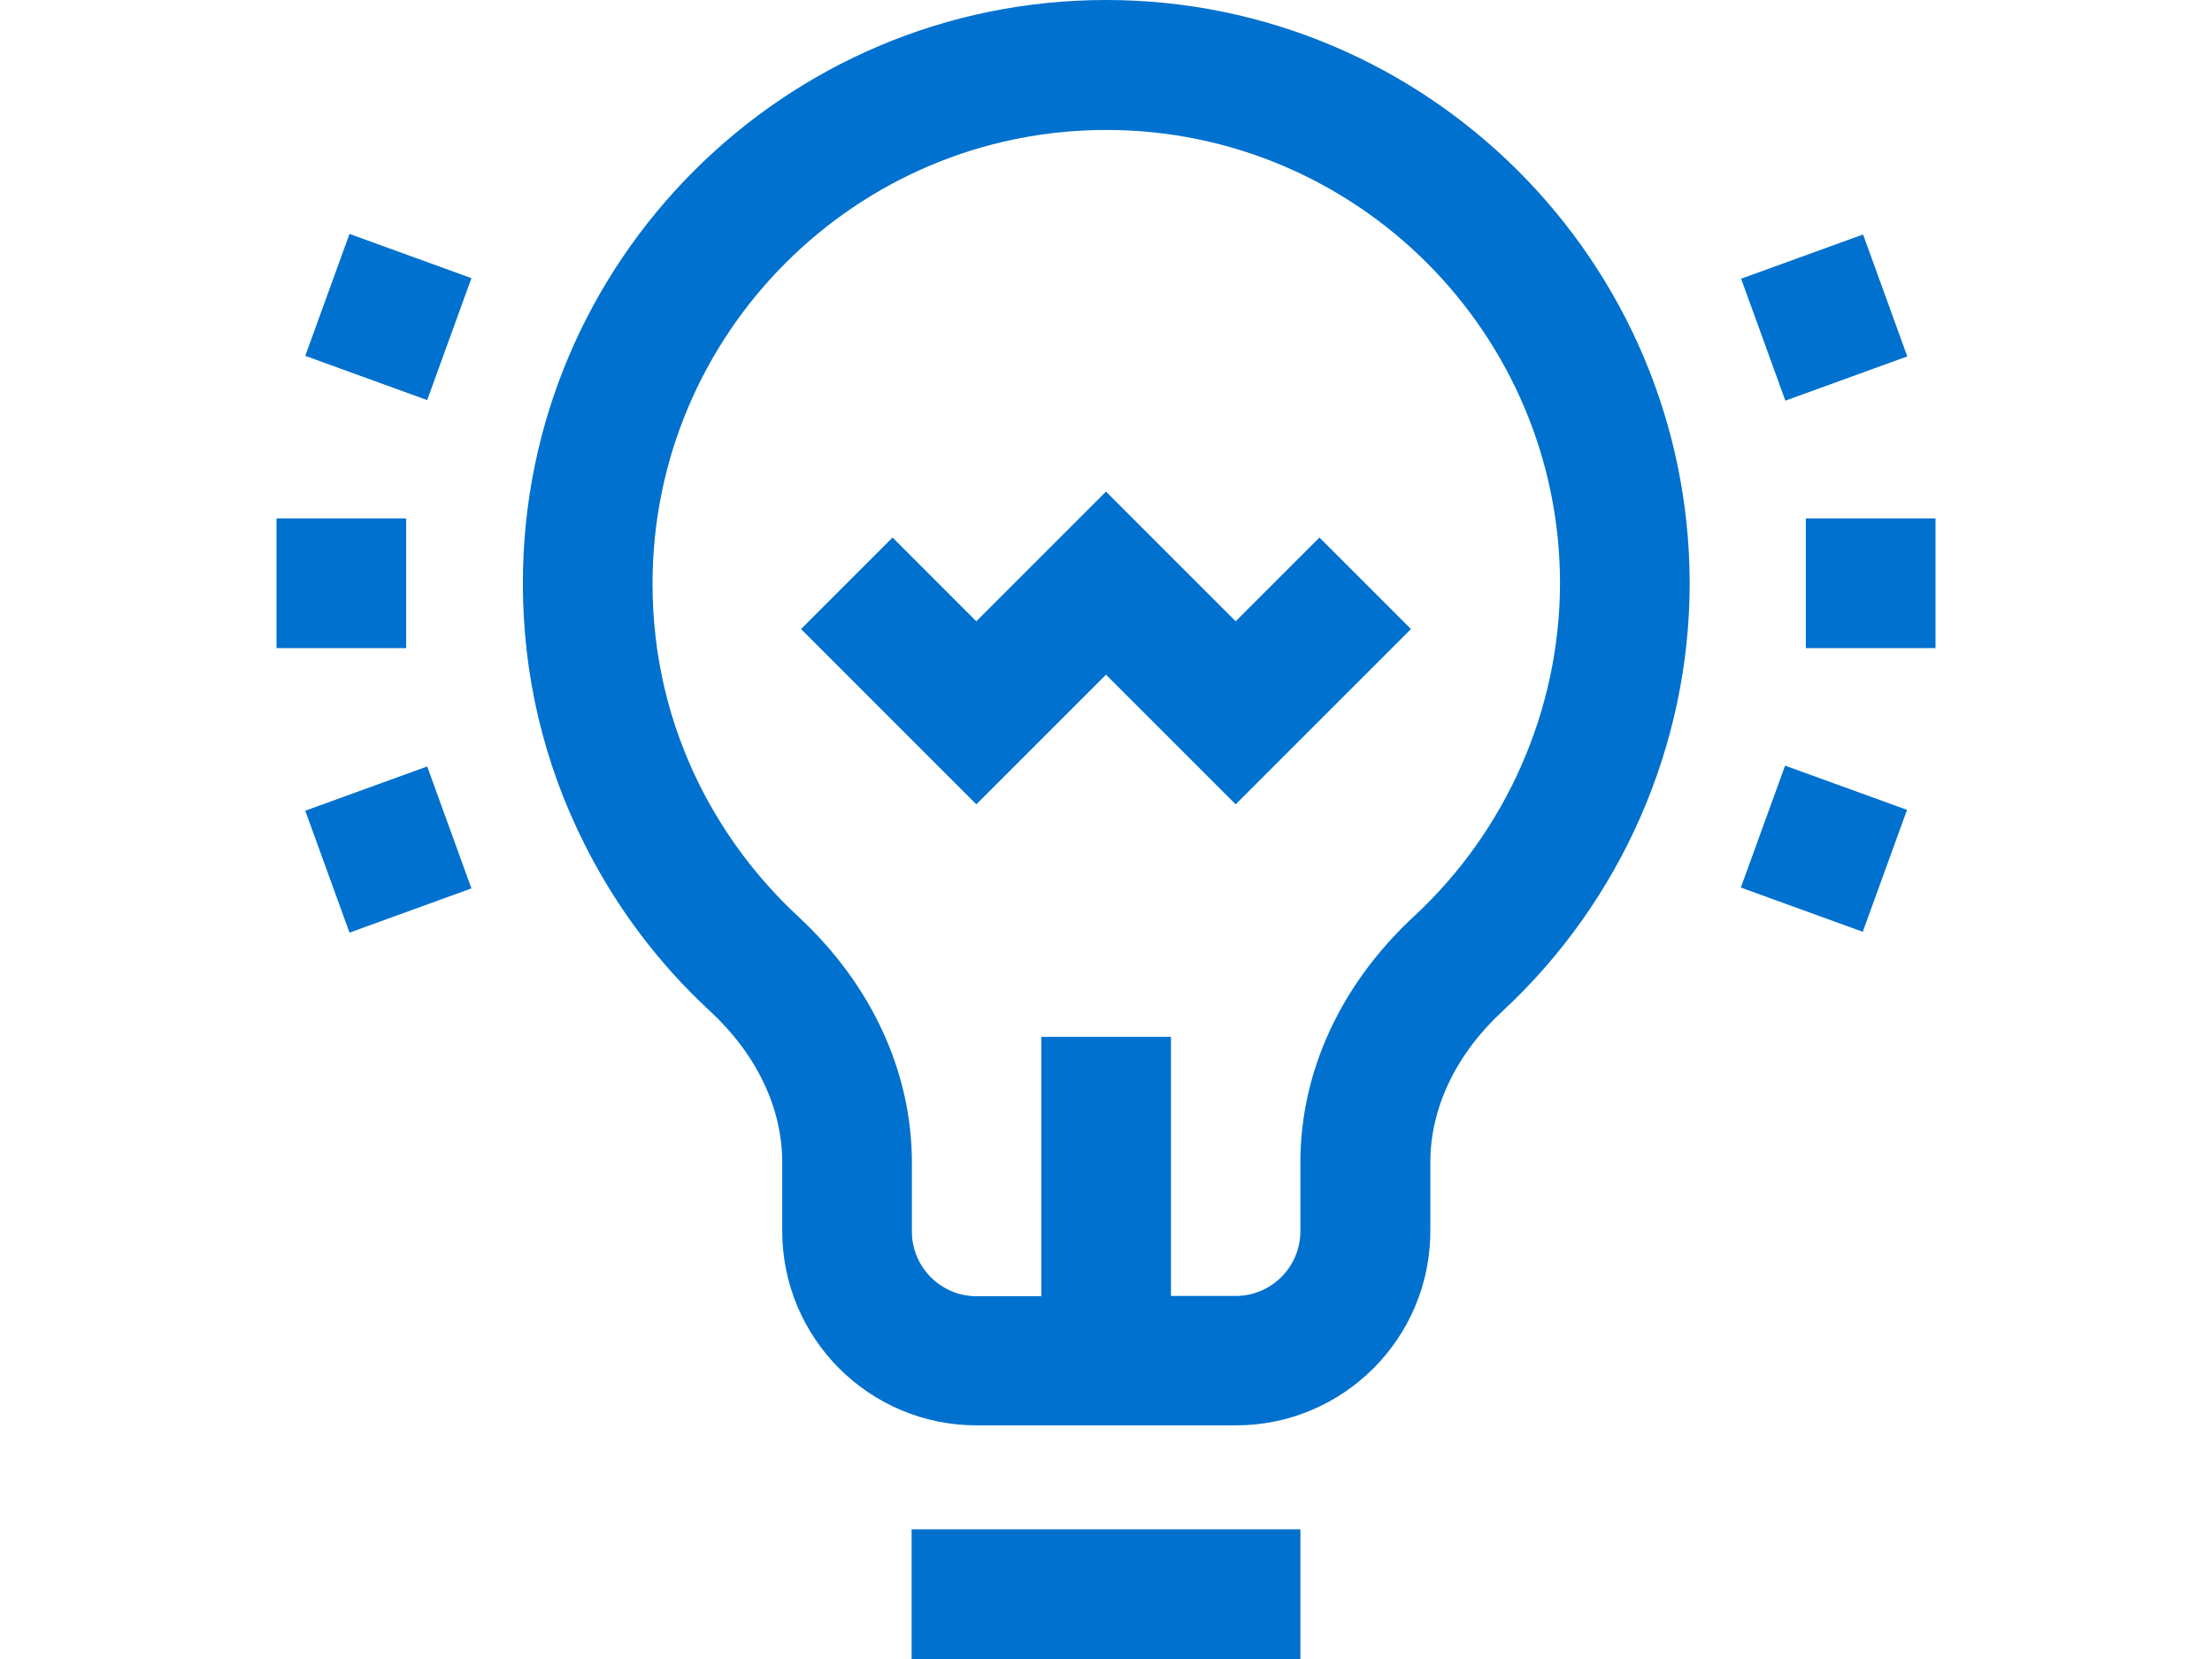
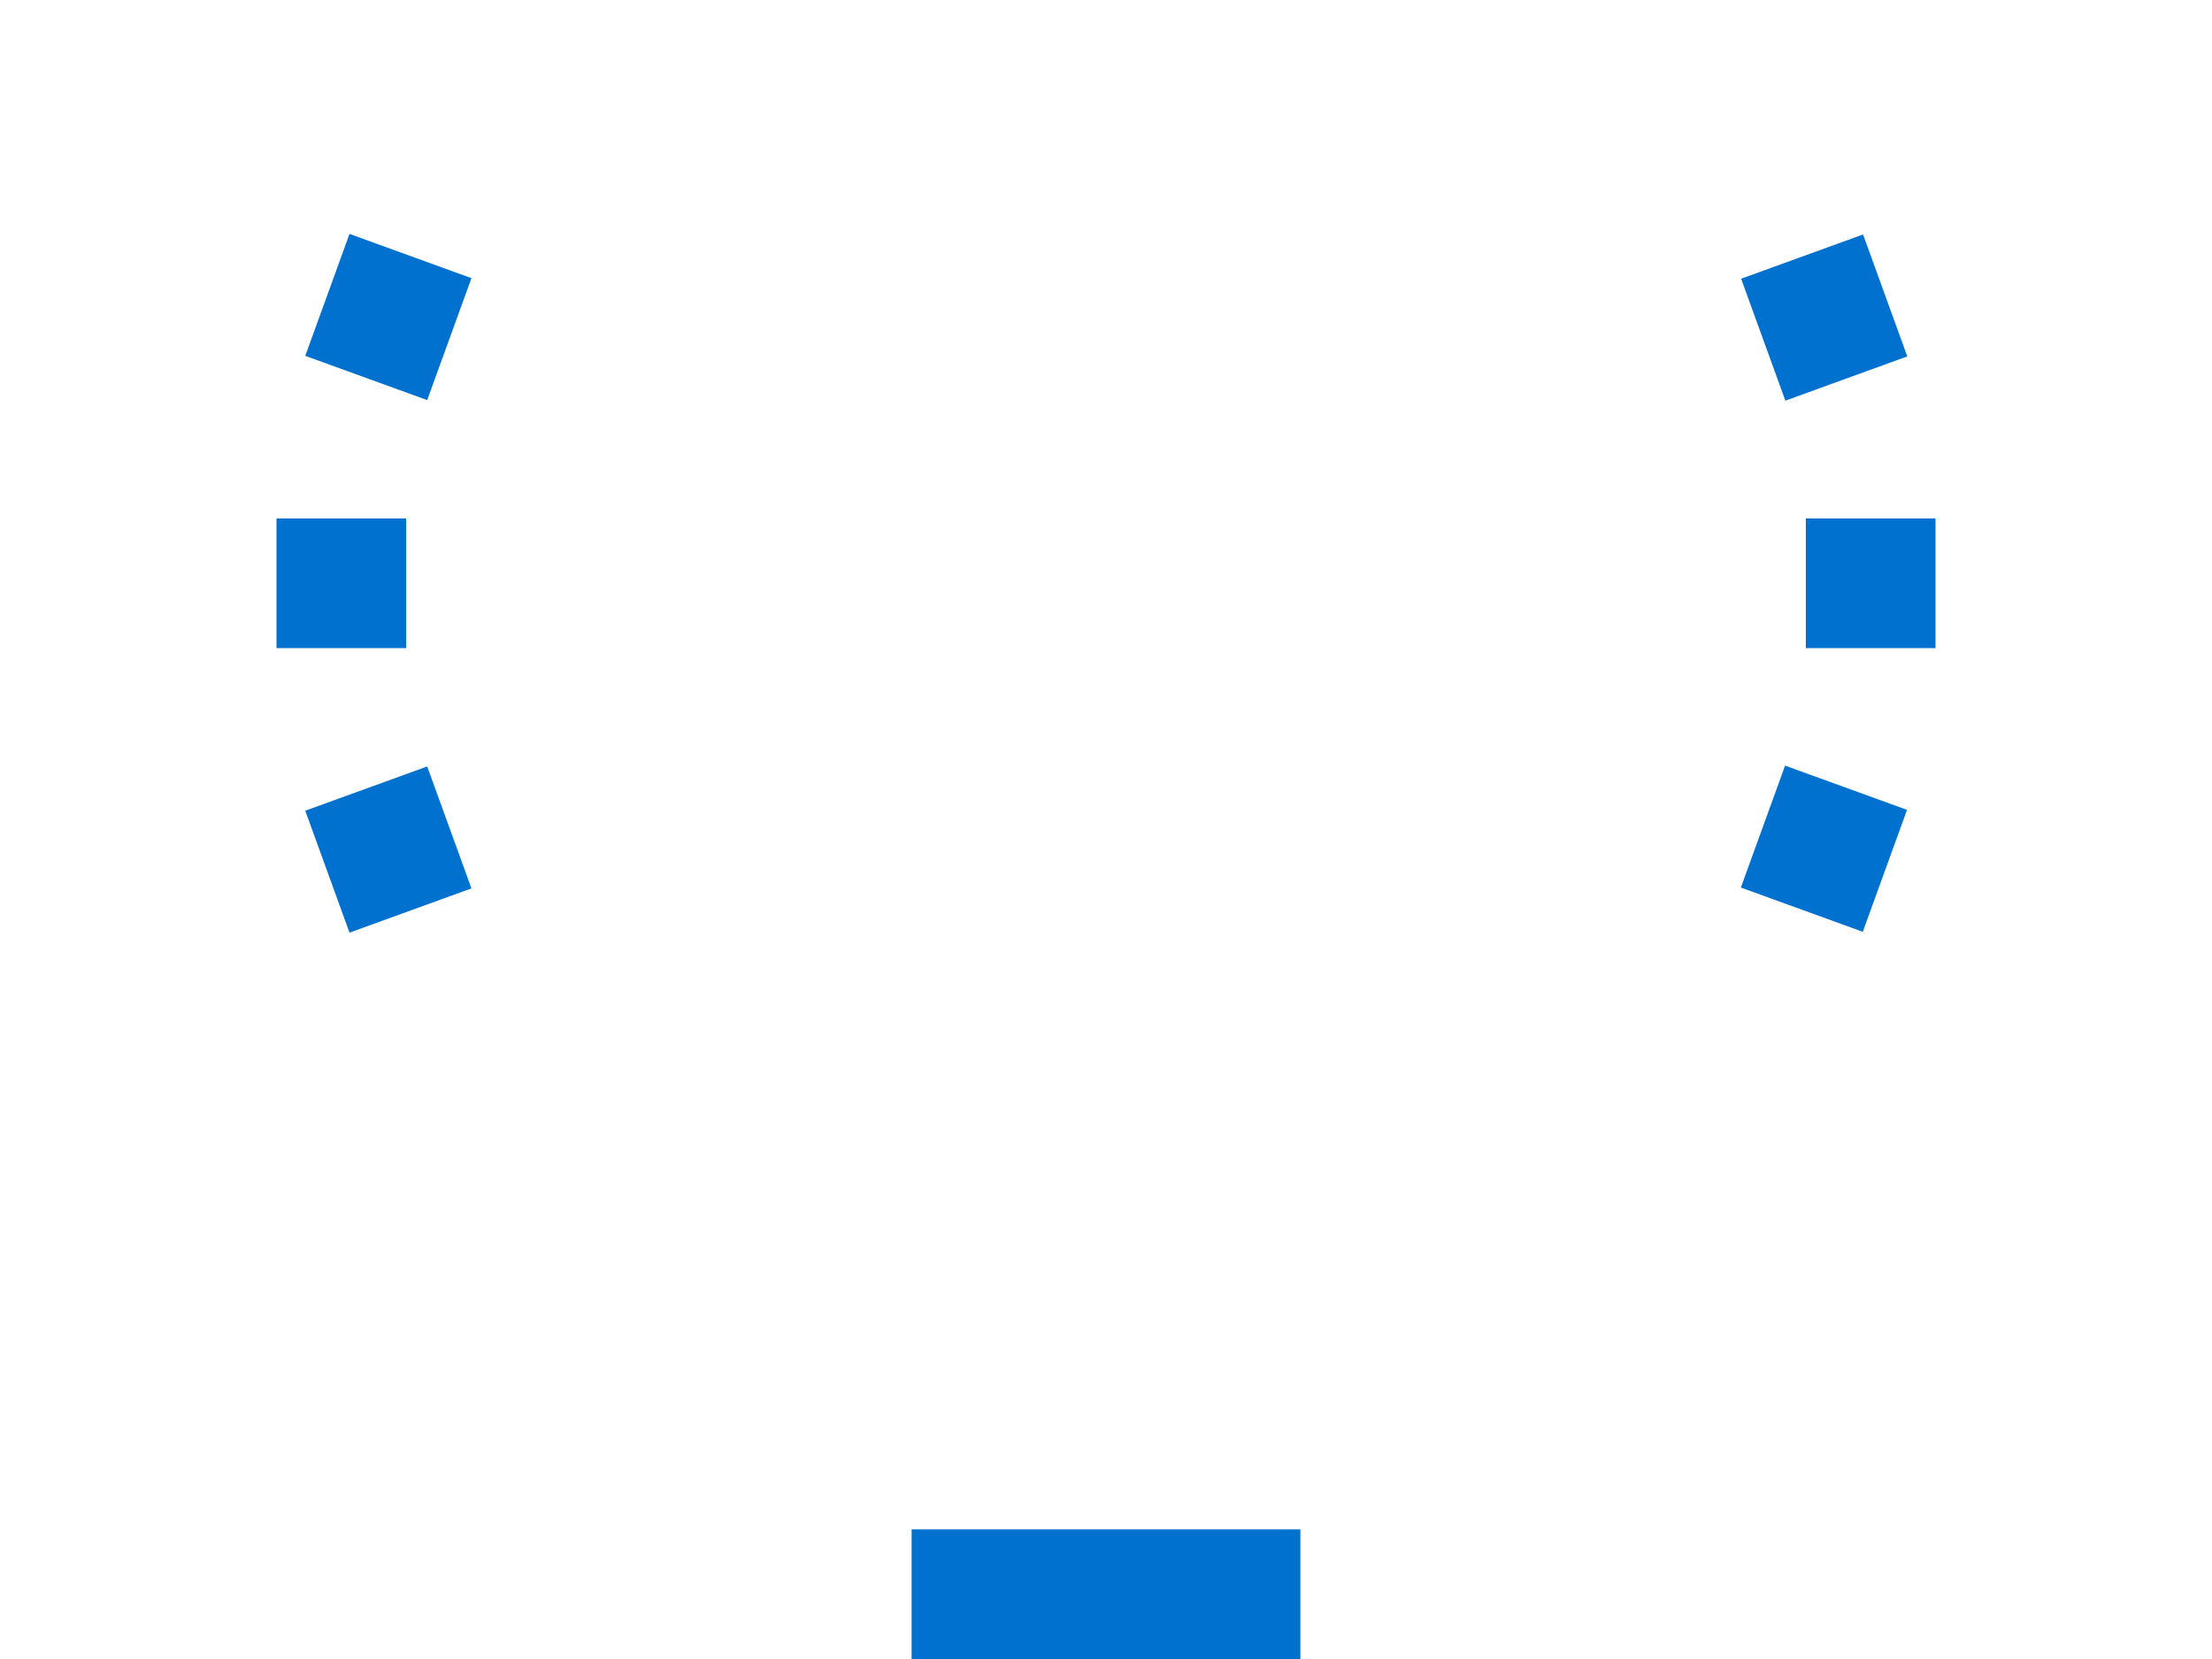
<svg xmlns="http://www.w3.org/2000/svg" version="1.1" id="Layer_1" x="0px" y="0px" viewBox="0 0 800 600" style="enable-background:new 0 0 800 600;" xml:space="preserve">
  <style type="text/css">
	.st0{fill:#0071CE;}
</style>
  <g>
-     <path class="st0" d="M400,0C283.7,0,189.1,94.6,189.1,210.9c0,33.2,7.5,65,22.3,94.4c11.4,22.7,26.6,43,45.3,60.3   c16.9,15.6,26.2,35.1,26.2,54.7v24.9c0,38.8,31.5,70.3,70.3,70.3H447c38.8,0,70.3-31.5,70.3-70.3v-24.9c0-19.6,9.3-39.1,26.2-54.7   c42.9-39.8,67.6-96.2,67.6-154.7C610.9,94.6,516.3,0,400,0L400,0z M511.5,331.3c-26.6,24.6-41.2,56.3-41.2,89.1v24.9   c0,12.9-10.5,23.4-23.4,23.4h-23.4V375h-46.9v93.8h-23.4c-12.9,0-23.4-10.5-23.4-23.4v-24.9c0-32.8-14.6-64.5-41.2-89.1   c-14.5-13.5-26.4-29.3-35.3-46.9c-11.5-22.9-17.3-47.6-17.3-73.4C236,120.6,309.6,47,400.1,47s164.1,73.6,164.1,164.1   C564.1,256.5,544.9,300.3,511.5,331.3z" />
    <path class="st0" d="M329.7,553.1h140.6V600H329.7V553.1z" />
    <path class="st0" d="M100,187.5h46.9v46.9H100V187.5z" />
    <path class="st0" d="M653.1,187.5H700v46.9h-46.9V187.5z" />
-     <path class="st0" d="M110.4,293.2l44.1-16l16,44.1l-44.1,16L110.4,293.2z" />
+     <path class="st0" d="M110.4,293.2l44.1-16l16,44.1l-44.1,16z" />
    <path class="st0" d="M629.7,100.8l44.1-16l16,44.1l-44.1,16L629.7,100.8z" />
    <path class="st0" d="M629.6,321l16-44.1l44.1,16l-16,44.1L629.6,321z" />
    <path class="st0" d="M110.4,128.7l16-44.1l44.1,16l-16,44.1L110.4,128.7z" />
-     <path class="st0" d="M446.9,224.7L400,177.8l-46.9,46.9l-30.3-30.3l-33.1,33.1l63.4,63.4L400,244l46.9,46.9l63.4-63.4l-33.1-33.1   L446.9,224.7z" />
  </g>
</svg>